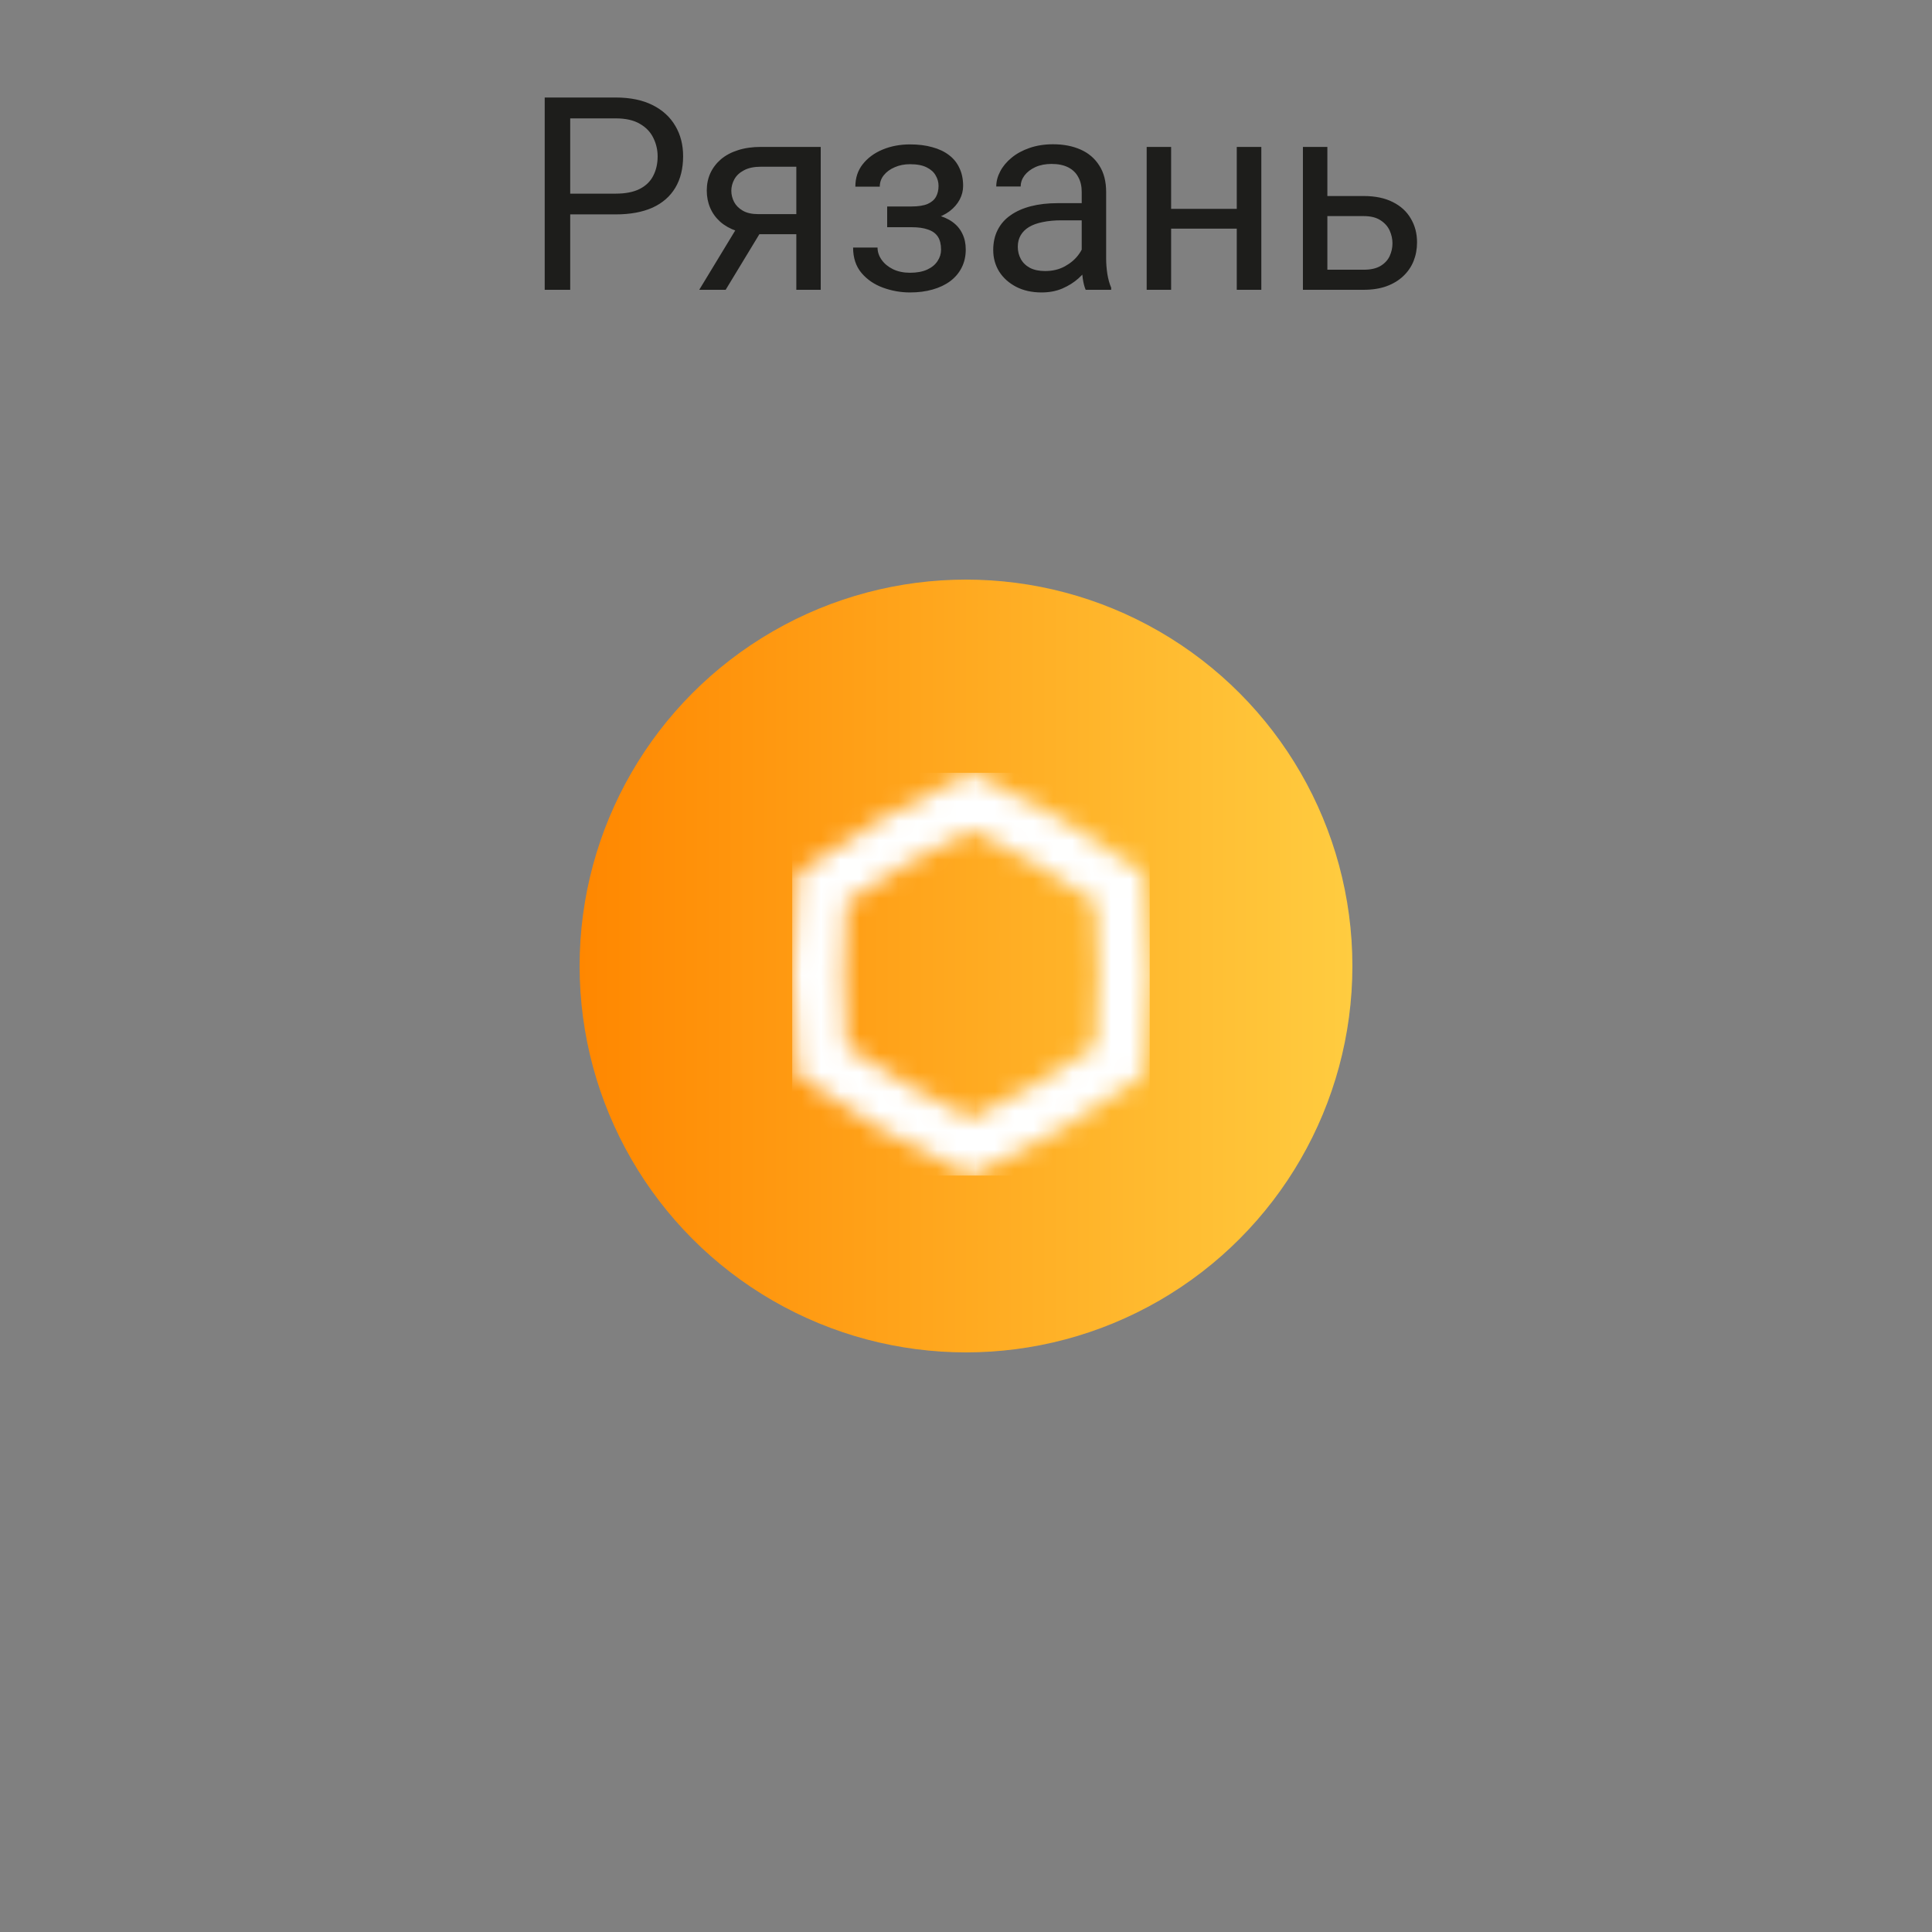
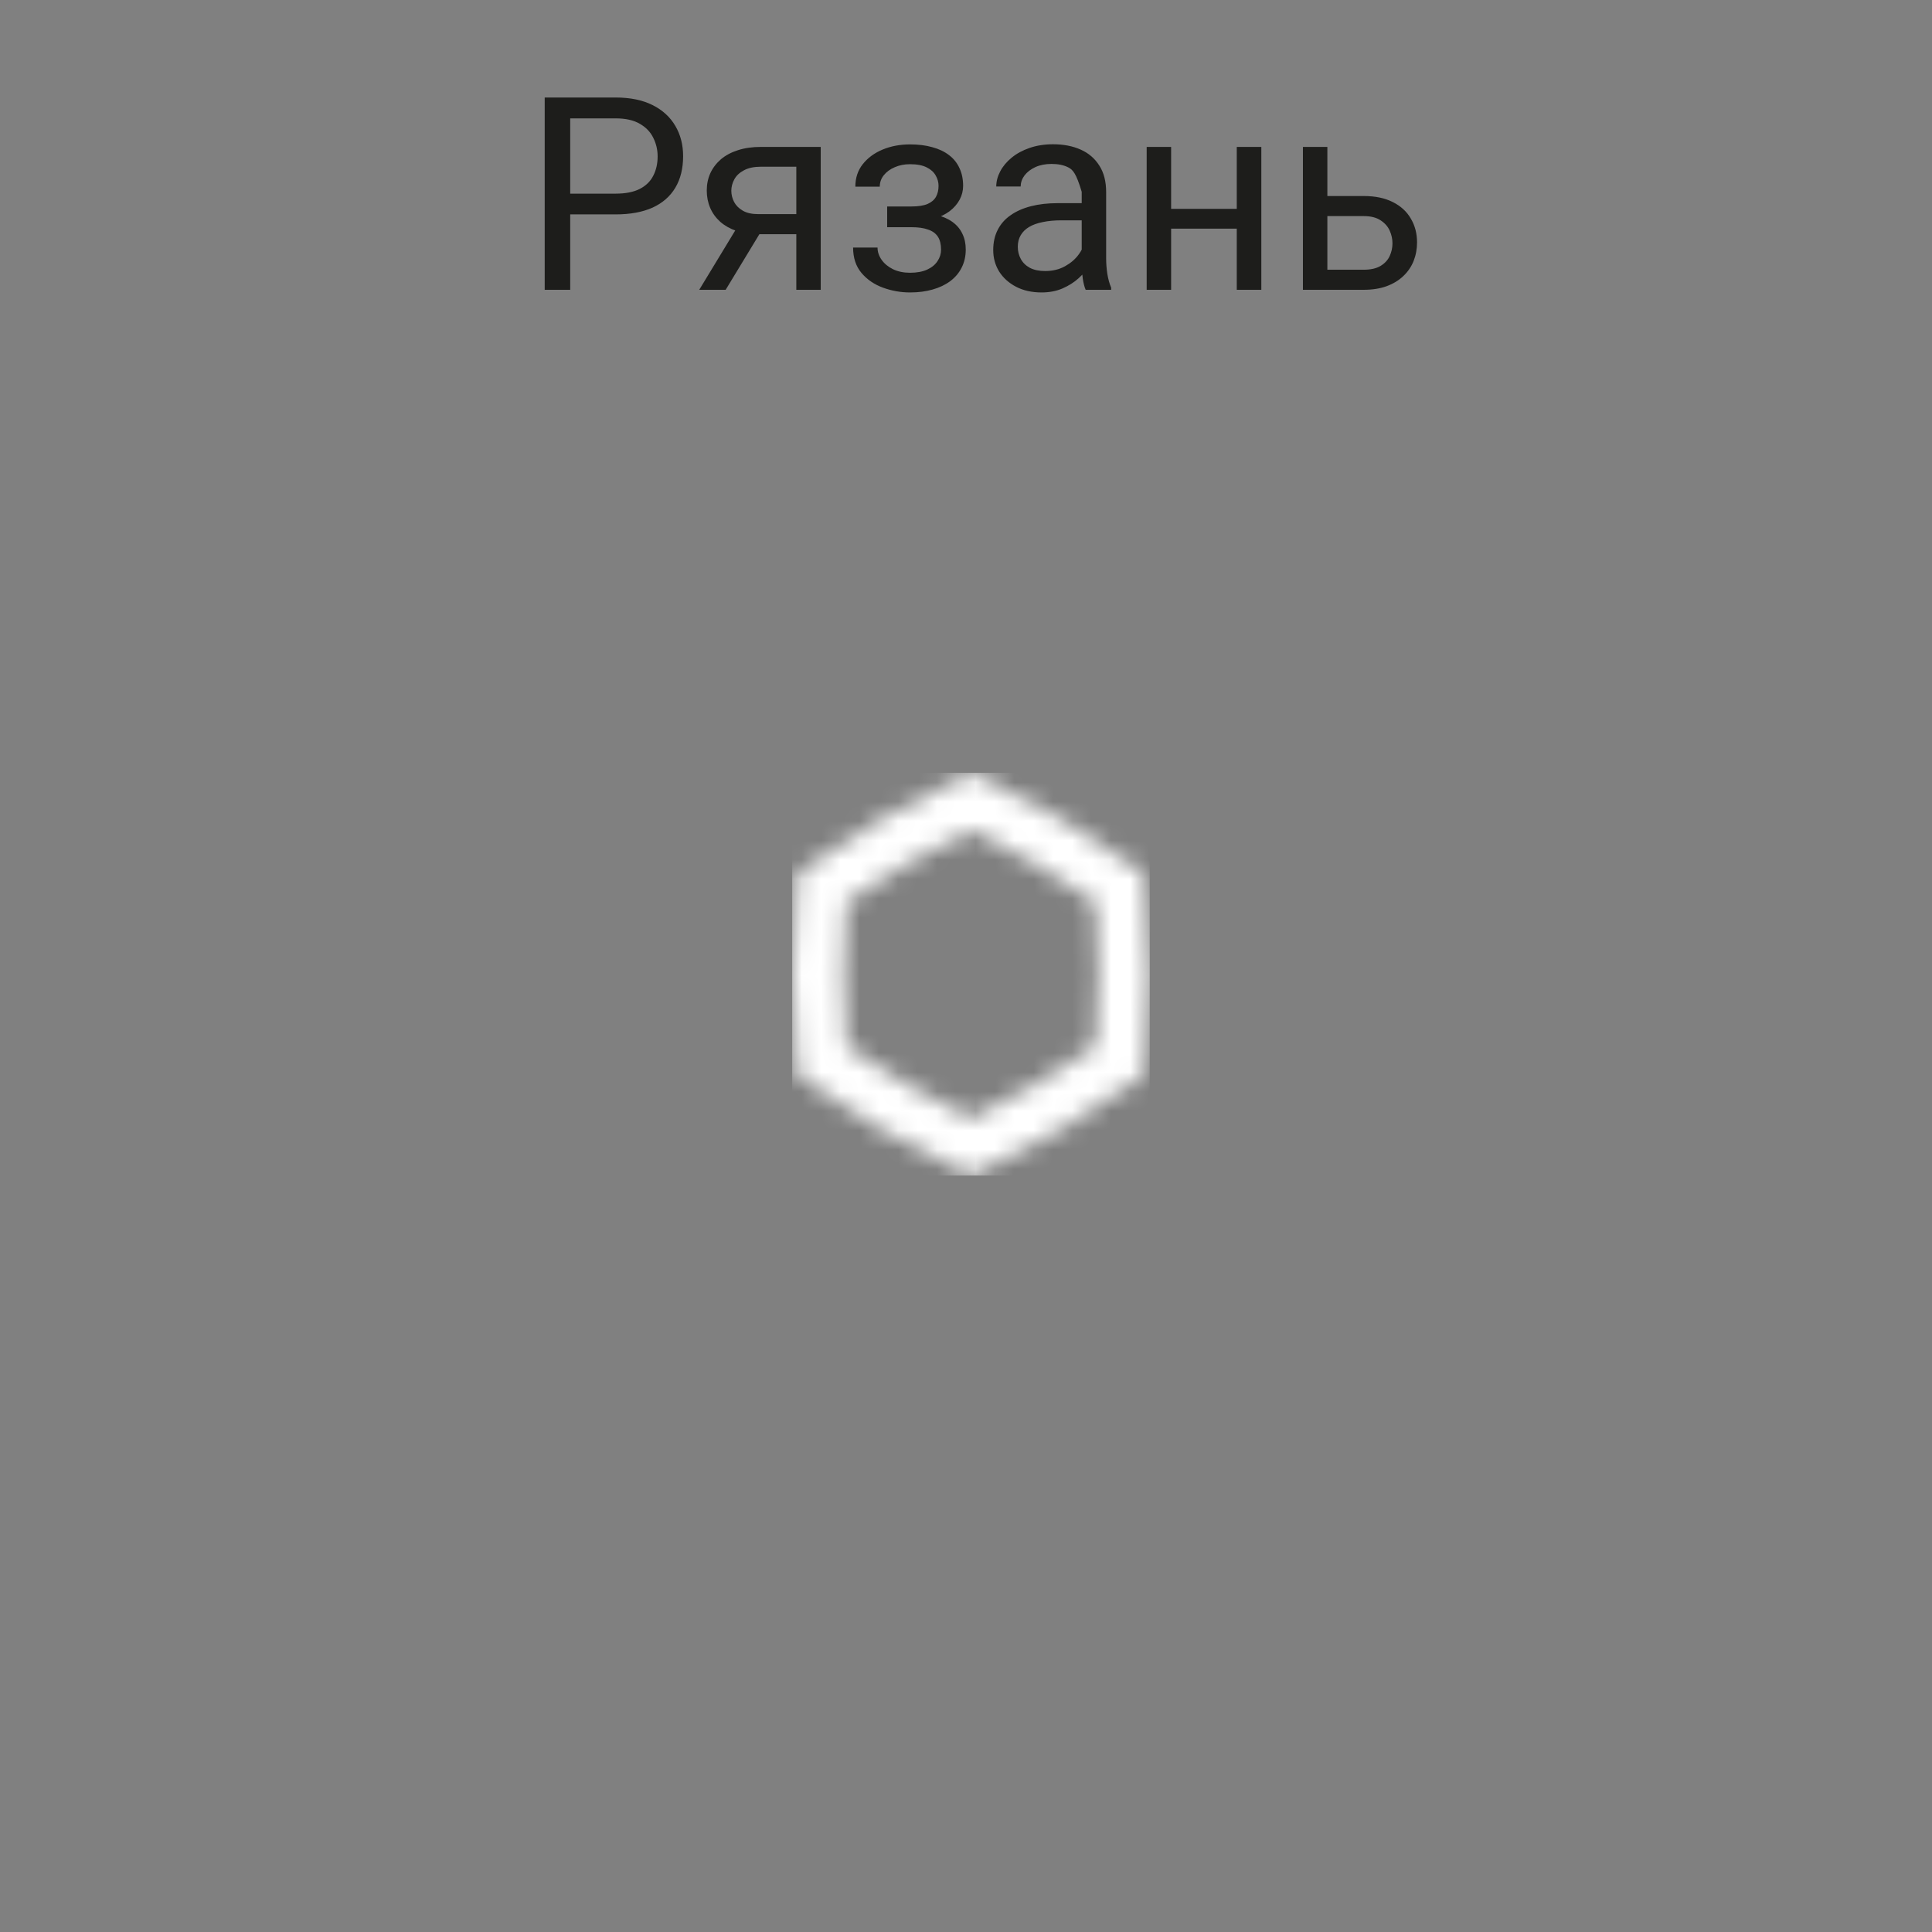
<svg xmlns="http://www.w3.org/2000/svg" width="100" height="100" viewBox="0 0 100 100" fill="none">
  <rect x="0" y="0" width="100" height="100" fill="#808080" stroke="none" />
-   <circle cx="50" cy="50" r="20" fill="url(#paint0_linear_2367_5252)" />
  <mask id="mask0_2367_5252" style="mask-type:luminance" maskUnits="userSpaceOnUse" x="41" y="40" width="19" height="21">
    <path d="M46.965 56.147C45.894 55.523 44.84 54.86 43.816 54.159C43.721 52.915 43.674 51.671 43.674 50.427C43.674 49.184 43.721 47.936 43.816 46.692C44.84 45.99 45.89 45.324 46.965 44.704C48.041 44.08 49.138 43.499 50.257 42.961C51.375 43.499 52.472 44.084 53.548 44.704C54.624 45.328 55.673 45.99 56.698 46.692C56.792 47.936 56.839 49.179 56.839 50.427C56.839 51.675 56.792 52.919 56.698 54.159C55.673 54.86 54.624 55.527 53.548 56.147C52.477 56.771 51.375 57.352 50.257 57.89C49.138 57.352 48.041 56.771 46.965 56.147ZM45.628 42.376C44.081 43.275 42.62 44.226 41.266 45.212C41.094 46.881 41 48.629 41 50.423C41 52.218 41.09 53.965 41.266 55.635C42.62 56.62 44.081 57.571 45.628 58.471C47.175 59.37 48.727 60.162 50.252 60.846C51.778 60.158 53.329 59.366 54.881 58.471C56.428 57.571 57.889 56.62 59.243 55.635C59.415 53.965 59.505 52.218 59.505 50.423C59.505 48.629 59.415 46.881 59.243 45.212C57.889 44.226 56.428 43.275 54.881 42.376C53.334 41.476 51.782 40.684 50.257 40C48.731 40.689 47.18 41.48 45.628 42.376Z" fill="white" />
  </mask>
  <g mask="url(#mask0_2367_5252)">
    <path d="M59.509 40H41.004V60.846H59.509V40Z" fill="white" />
  </g>
-   <path d="M31.865 11.097H29.206V10.023H31.865C32.38 10.023 32.797 9.941 33.116 9.777C33.435 9.613 33.668 9.385 33.813 9.094C33.964 8.802 34.039 8.469 34.039 8.096C34.039 7.754 33.964 7.433 33.813 7.132C33.668 6.831 33.435 6.59 33.116 6.407C32.797 6.22 32.38 6.127 31.865 6.127H29.514V15H28.194V5.047H31.865C32.617 5.047 33.253 5.177 33.773 5.437C34.292 5.696 34.686 6.056 34.955 6.517C35.224 6.972 35.358 7.494 35.358 8.082C35.358 8.72 35.224 9.265 34.955 9.716C34.686 10.167 34.292 10.511 33.773 10.748C33.253 10.98 32.617 11.097 31.865 11.097ZM38.332 11.473H39.699L37.56 15H36.192L38.332 11.473ZM39.392 7.604H42.481V15H41.217V8.629H39.392C39.032 8.629 38.738 8.69 38.51 8.813C38.282 8.932 38.116 9.087 38.011 9.278C37.906 9.47 37.853 9.668 37.853 9.873C37.853 10.074 37.901 10.267 37.997 10.454C38.093 10.636 38.243 10.787 38.448 10.905C38.653 11.024 38.918 11.083 39.241 11.083H41.559V12.122H39.241C38.817 12.122 38.441 12.065 38.113 11.951C37.785 11.837 37.507 11.68 37.279 11.479C37.051 11.274 36.878 11.035 36.76 10.762C36.641 10.484 36.582 10.183 36.582 9.859C36.582 9.536 36.644 9.237 36.767 8.964C36.894 8.69 37.077 8.451 37.313 8.246C37.555 8.041 37.849 7.884 38.195 7.774C38.546 7.66 38.945 7.604 39.392 7.604ZM47.28 11.466H45.92V10.687H47.178C47.529 10.687 47.807 10.643 48.012 10.557C48.217 10.466 48.363 10.34 48.449 10.181C48.536 10.021 48.579 9.834 48.579 9.62C48.579 9.429 48.529 9.249 48.429 9.08C48.333 8.907 48.178 8.768 47.964 8.663C47.75 8.554 47.463 8.499 47.102 8.499C46.811 8.499 46.547 8.551 46.31 8.656C46.073 8.757 45.883 8.896 45.742 9.073C45.605 9.246 45.537 9.442 45.537 9.661H44.273C44.273 9.21 44.4 8.823 44.655 8.499C44.915 8.171 45.259 7.918 45.688 7.74C46.12 7.562 46.592 7.474 47.102 7.474C47.531 7.474 47.914 7.521 48.251 7.617C48.593 7.708 48.882 7.845 49.119 8.027C49.356 8.205 49.536 8.428 49.659 8.697C49.787 8.962 49.851 9.269 49.851 9.62C49.851 9.871 49.791 10.108 49.673 10.331C49.554 10.554 49.383 10.753 49.16 10.926C48.937 11.094 48.666 11.227 48.347 11.322C48.032 11.418 47.677 11.466 47.28 11.466ZM45.92 10.987H47.28C47.722 10.987 48.112 11.031 48.449 11.117C48.786 11.199 49.069 11.322 49.297 11.486C49.525 11.65 49.696 11.853 49.81 12.095C49.928 12.332 49.987 12.605 49.987 12.915C49.987 13.261 49.917 13.574 49.775 13.852C49.639 14.125 49.443 14.357 49.188 14.549C48.932 14.74 48.627 14.886 48.272 14.986C47.921 15.087 47.531 15.137 47.102 15.137C46.624 15.137 46.159 15.055 45.708 14.891C45.257 14.727 44.885 14.474 44.594 14.132C44.302 13.786 44.156 13.346 44.156 12.812H45.421C45.421 13.036 45.492 13.248 45.633 13.448C45.774 13.649 45.97 13.81 46.221 13.934C46.476 14.057 46.77 14.118 47.102 14.118C47.458 14.118 47.754 14.063 47.991 13.954C48.228 13.845 48.406 13.699 48.524 13.517C48.648 13.334 48.709 13.136 48.709 12.922C48.709 12.644 48.654 12.421 48.545 12.252C48.435 12.083 48.267 11.96 48.039 11.883C47.816 11.801 47.529 11.76 47.178 11.76H45.92V10.987ZM55.989 13.735V9.928C55.989 9.636 55.93 9.383 55.812 9.169C55.698 8.95 55.524 8.782 55.292 8.663C55.06 8.545 54.773 8.485 54.431 8.485C54.112 8.485 53.831 8.54 53.59 8.649C53.353 8.759 53.166 8.902 53.029 9.08C52.897 9.258 52.831 9.449 52.831 9.654H51.566C51.566 9.39 51.635 9.128 51.772 8.868C51.908 8.608 52.104 8.374 52.359 8.164C52.619 7.95 52.929 7.781 53.289 7.658C53.654 7.531 54.059 7.467 54.506 7.467C55.044 7.467 55.518 7.558 55.928 7.74C56.342 7.923 56.666 8.198 56.898 8.567C57.135 8.932 57.254 9.39 57.254 9.941V13.387C57.254 13.633 57.274 13.895 57.315 14.173C57.361 14.451 57.427 14.69 57.514 14.891V15H56.194C56.13 14.854 56.08 14.661 56.044 14.419C56.008 14.173 55.989 13.945 55.989 13.735ZM56.208 10.516L56.222 11.404H54.943C54.583 11.404 54.262 11.434 53.98 11.493C53.697 11.548 53.46 11.632 53.269 11.746C53.077 11.86 52.931 12.004 52.831 12.177C52.731 12.345 52.681 12.544 52.681 12.771C52.681 13.004 52.733 13.216 52.838 13.407C52.943 13.599 53.1 13.751 53.31 13.865C53.524 13.975 53.786 14.029 54.096 14.029C54.483 14.029 54.825 13.947 55.121 13.783C55.417 13.619 55.652 13.419 55.825 13.182C56.003 12.945 56.099 12.714 56.112 12.491L56.652 13.1C56.62 13.291 56.534 13.503 56.393 13.735C56.251 13.968 56.062 14.191 55.825 14.405C55.593 14.615 55.315 14.79 54.991 14.932C54.672 15.068 54.312 15.137 53.911 15.137C53.41 15.137 52.97 15.039 52.592 14.843C52.218 14.647 51.926 14.385 51.717 14.057C51.512 13.724 51.409 13.352 51.409 12.942C51.409 12.546 51.487 12.197 51.642 11.896C51.797 11.591 52.02 11.338 52.312 11.138C52.603 10.933 52.954 10.778 53.364 10.673C53.774 10.568 54.232 10.516 54.738 10.516H56.208ZM64.261 10.81V11.835H60.351V10.81H64.261ZM60.617 7.604V15H59.352V7.604H60.617ZM65.286 7.604V15H64.015V7.604H65.286ZM68.362 10.146H70.584C71.181 10.146 71.685 10.251 72.095 10.461C72.505 10.666 72.815 10.951 73.024 11.315C73.239 11.675 73.346 12.086 73.346 12.546C73.346 12.888 73.287 13.209 73.168 13.51C73.049 13.806 72.872 14.066 72.635 14.289C72.402 14.512 72.113 14.688 71.767 14.815C71.425 14.938 71.031 15 70.584 15H67.439V7.604H68.704V13.961H70.584C70.949 13.961 71.24 13.895 71.459 13.763C71.678 13.63 71.835 13.46 71.931 13.25C72.026 13.04 72.074 12.822 72.074 12.594C72.074 12.37 72.026 12.152 71.931 11.938C71.835 11.723 71.678 11.546 71.459 11.404C71.24 11.258 70.949 11.185 70.584 11.185H68.362V10.146Z" fill="#1D1D1B" />
+   <path d="M31.865 11.097H29.206V10.023H31.865C32.38 10.023 32.797 9.941 33.116 9.777C33.435 9.613 33.668 9.385 33.813 9.094C33.964 8.802 34.039 8.469 34.039 8.096C34.039 7.754 33.964 7.433 33.813 7.132C33.668 6.831 33.435 6.59 33.116 6.407C32.797 6.22 32.38 6.127 31.865 6.127H29.514V15H28.194V5.047H31.865C32.617 5.047 33.253 5.177 33.773 5.437C34.292 5.696 34.686 6.056 34.955 6.517C35.224 6.972 35.358 7.494 35.358 8.082C35.358 8.72 35.224 9.265 34.955 9.716C34.686 10.167 34.292 10.511 33.773 10.748C33.253 10.98 32.617 11.097 31.865 11.097ZM38.332 11.473H39.699L37.56 15H36.192L38.332 11.473ZM39.392 7.604H42.481V15H41.217V8.629H39.392C39.032 8.629 38.738 8.69 38.51 8.813C38.282 8.932 38.116 9.087 38.011 9.278C37.906 9.47 37.853 9.668 37.853 9.873C37.853 10.074 37.901 10.267 37.997 10.454C38.093 10.636 38.243 10.787 38.448 10.905C38.653 11.024 38.918 11.083 39.241 11.083H41.559V12.122H39.241C38.817 12.122 38.441 12.065 38.113 11.951C37.785 11.837 37.507 11.68 37.279 11.479C37.051 11.274 36.878 11.035 36.76 10.762C36.641 10.484 36.582 10.183 36.582 9.859C36.582 9.536 36.644 9.237 36.767 8.964C36.894 8.69 37.077 8.451 37.313 8.246C37.555 8.041 37.849 7.884 38.195 7.774C38.546 7.66 38.945 7.604 39.392 7.604ZM47.28 11.466H45.92V10.687H47.178C47.529 10.687 47.807 10.643 48.012 10.557C48.217 10.466 48.363 10.34 48.449 10.181C48.536 10.021 48.579 9.834 48.579 9.62C48.579 9.429 48.529 9.249 48.429 9.08C48.333 8.907 48.178 8.768 47.964 8.663C47.75 8.554 47.463 8.499 47.102 8.499C46.811 8.499 46.547 8.551 46.31 8.656C46.073 8.757 45.883 8.896 45.742 9.073C45.605 9.246 45.537 9.442 45.537 9.661H44.273C44.273 9.21 44.4 8.823 44.655 8.499C44.915 8.171 45.259 7.918 45.688 7.74C46.12 7.562 46.592 7.474 47.102 7.474C47.531 7.474 47.914 7.521 48.251 7.617C48.593 7.708 48.882 7.845 49.119 8.027C49.356 8.205 49.536 8.428 49.659 8.697C49.787 8.962 49.851 9.269 49.851 9.62C49.851 9.871 49.791 10.108 49.673 10.331C49.554 10.554 49.383 10.753 49.16 10.926C48.937 11.094 48.666 11.227 48.347 11.322C48.032 11.418 47.677 11.466 47.28 11.466ZM45.92 10.987H47.28C47.722 10.987 48.112 11.031 48.449 11.117C48.786 11.199 49.069 11.322 49.297 11.486C49.525 11.65 49.696 11.853 49.81 12.095C49.928 12.332 49.987 12.605 49.987 12.915C49.987 13.261 49.917 13.574 49.775 13.852C49.639 14.125 49.443 14.357 49.188 14.549C48.932 14.74 48.627 14.886 48.272 14.986C47.921 15.087 47.531 15.137 47.102 15.137C46.624 15.137 46.159 15.055 45.708 14.891C45.257 14.727 44.885 14.474 44.594 14.132C44.302 13.786 44.156 13.346 44.156 12.812H45.421C45.421 13.036 45.492 13.248 45.633 13.448C45.774 13.649 45.97 13.81 46.221 13.934C46.476 14.057 46.77 14.118 47.102 14.118C47.458 14.118 47.754 14.063 47.991 13.954C48.228 13.845 48.406 13.699 48.524 13.517C48.648 13.334 48.709 13.136 48.709 12.922C48.709 12.644 48.654 12.421 48.545 12.252C48.435 12.083 48.267 11.96 48.039 11.883C47.816 11.801 47.529 11.76 47.178 11.76H45.92V10.987ZM55.989 13.735V9.928C55.698 8.95 55.524 8.782 55.292 8.663C55.06 8.545 54.773 8.485 54.431 8.485C54.112 8.485 53.831 8.54 53.59 8.649C53.353 8.759 53.166 8.902 53.029 9.08C52.897 9.258 52.831 9.449 52.831 9.654H51.566C51.566 9.39 51.635 9.128 51.772 8.868C51.908 8.608 52.104 8.374 52.359 8.164C52.619 7.95 52.929 7.781 53.289 7.658C53.654 7.531 54.059 7.467 54.506 7.467C55.044 7.467 55.518 7.558 55.928 7.74C56.342 7.923 56.666 8.198 56.898 8.567C57.135 8.932 57.254 9.39 57.254 9.941V13.387C57.254 13.633 57.274 13.895 57.315 14.173C57.361 14.451 57.427 14.69 57.514 14.891V15H56.194C56.13 14.854 56.08 14.661 56.044 14.419C56.008 14.173 55.989 13.945 55.989 13.735ZM56.208 10.516L56.222 11.404H54.943C54.583 11.404 54.262 11.434 53.98 11.493C53.697 11.548 53.46 11.632 53.269 11.746C53.077 11.86 52.931 12.004 52.831 12.177C52.731 12.345 52.681 12.544 52.681 12.771C52.681 13.004 52.733 13.216 52.838 13.407C52.943 13.599 53.1 13.751 53.31 13.865C53.524 13.975 53.786 14.029 54.096 14.029C54.483 14.029 54.825 13.947 55.121 13.783C55.417 13.619 55.652 13.419 55.825 13.182C56.003 12.945 56.099 12.714 56.112 12.491L56.652 13.1C56.62 13.291 56.534 13.503 56.393 13.735C56.251 13.968 56.062 14.191 55.825 14.405C55.593 14.615 55.315 14.79 54.991 14.932C54.672 15.068 54.312 15.137 53.911 15.137C53.41 15.137 52.97 15.039 52.592 14.843C52.218 14.647 51.926 14.385 51.717 14.057C51.512 13.724 51.409 13.352 51.409 12.942C51.409 12.546 51.487 12.197 51.642 11.896C51.797 11.591 52.02 11.338 52.312 11.138C52.603 10.933 52.954 10.778 53.364 10.673C53.774 10.568 54.232 10.516 54.738 10.516H56.208ZM64.261 10.81V11.835H60.351V10.81H64.261ZM60.617 7.604V15H59.352V7.604H60.617ZM65.286 7.604V15H64.015V7.604H65.286ZM68.362 10.146H70.584C71.181 10.146 71.685 10.251 72.095 10.461C72.505 10.666 72.815 10.951 73.024 11.315C73.239 11.675 73.346 12.086 73.346 12.546C73.346 12.888 73.287 13.209 73.168 13.51C73.049 13.806 72.872 14.066 72.635 14.289C72.402 14.512 72.113 14.688 71.767 14.815C71.425 14.938 71.031 15 70.584 15H67.439V7.604H68.704V13.961H70.584C70.949 13.961 71.24 13.895 71.459 13.763C71.678 13.63 71.835 13.46 71.931 13.25C72.026 13.04 72.074 12.822 72.074 12.594C72.074 12.37 72.026 12.152 71.931 11.938C71.835 11.723 71.678 11.546 71.459 11.404C71.24 11.258 70.949 11.185 70.584 11.185H68.362V10.146Z" fill="#1D1D1B" />
  <defs>
    <linearGradient id="paint0_linear_2367_5252" x1="30" y1="50" x2="70" y2="50" gradientUnits="userSpaceOnUse">
      <stop stop-color="#FF8700" />
      <stop offset="1" stop-color="#FFCC40" />
    </linearGradient>
  </defs>
</svg>